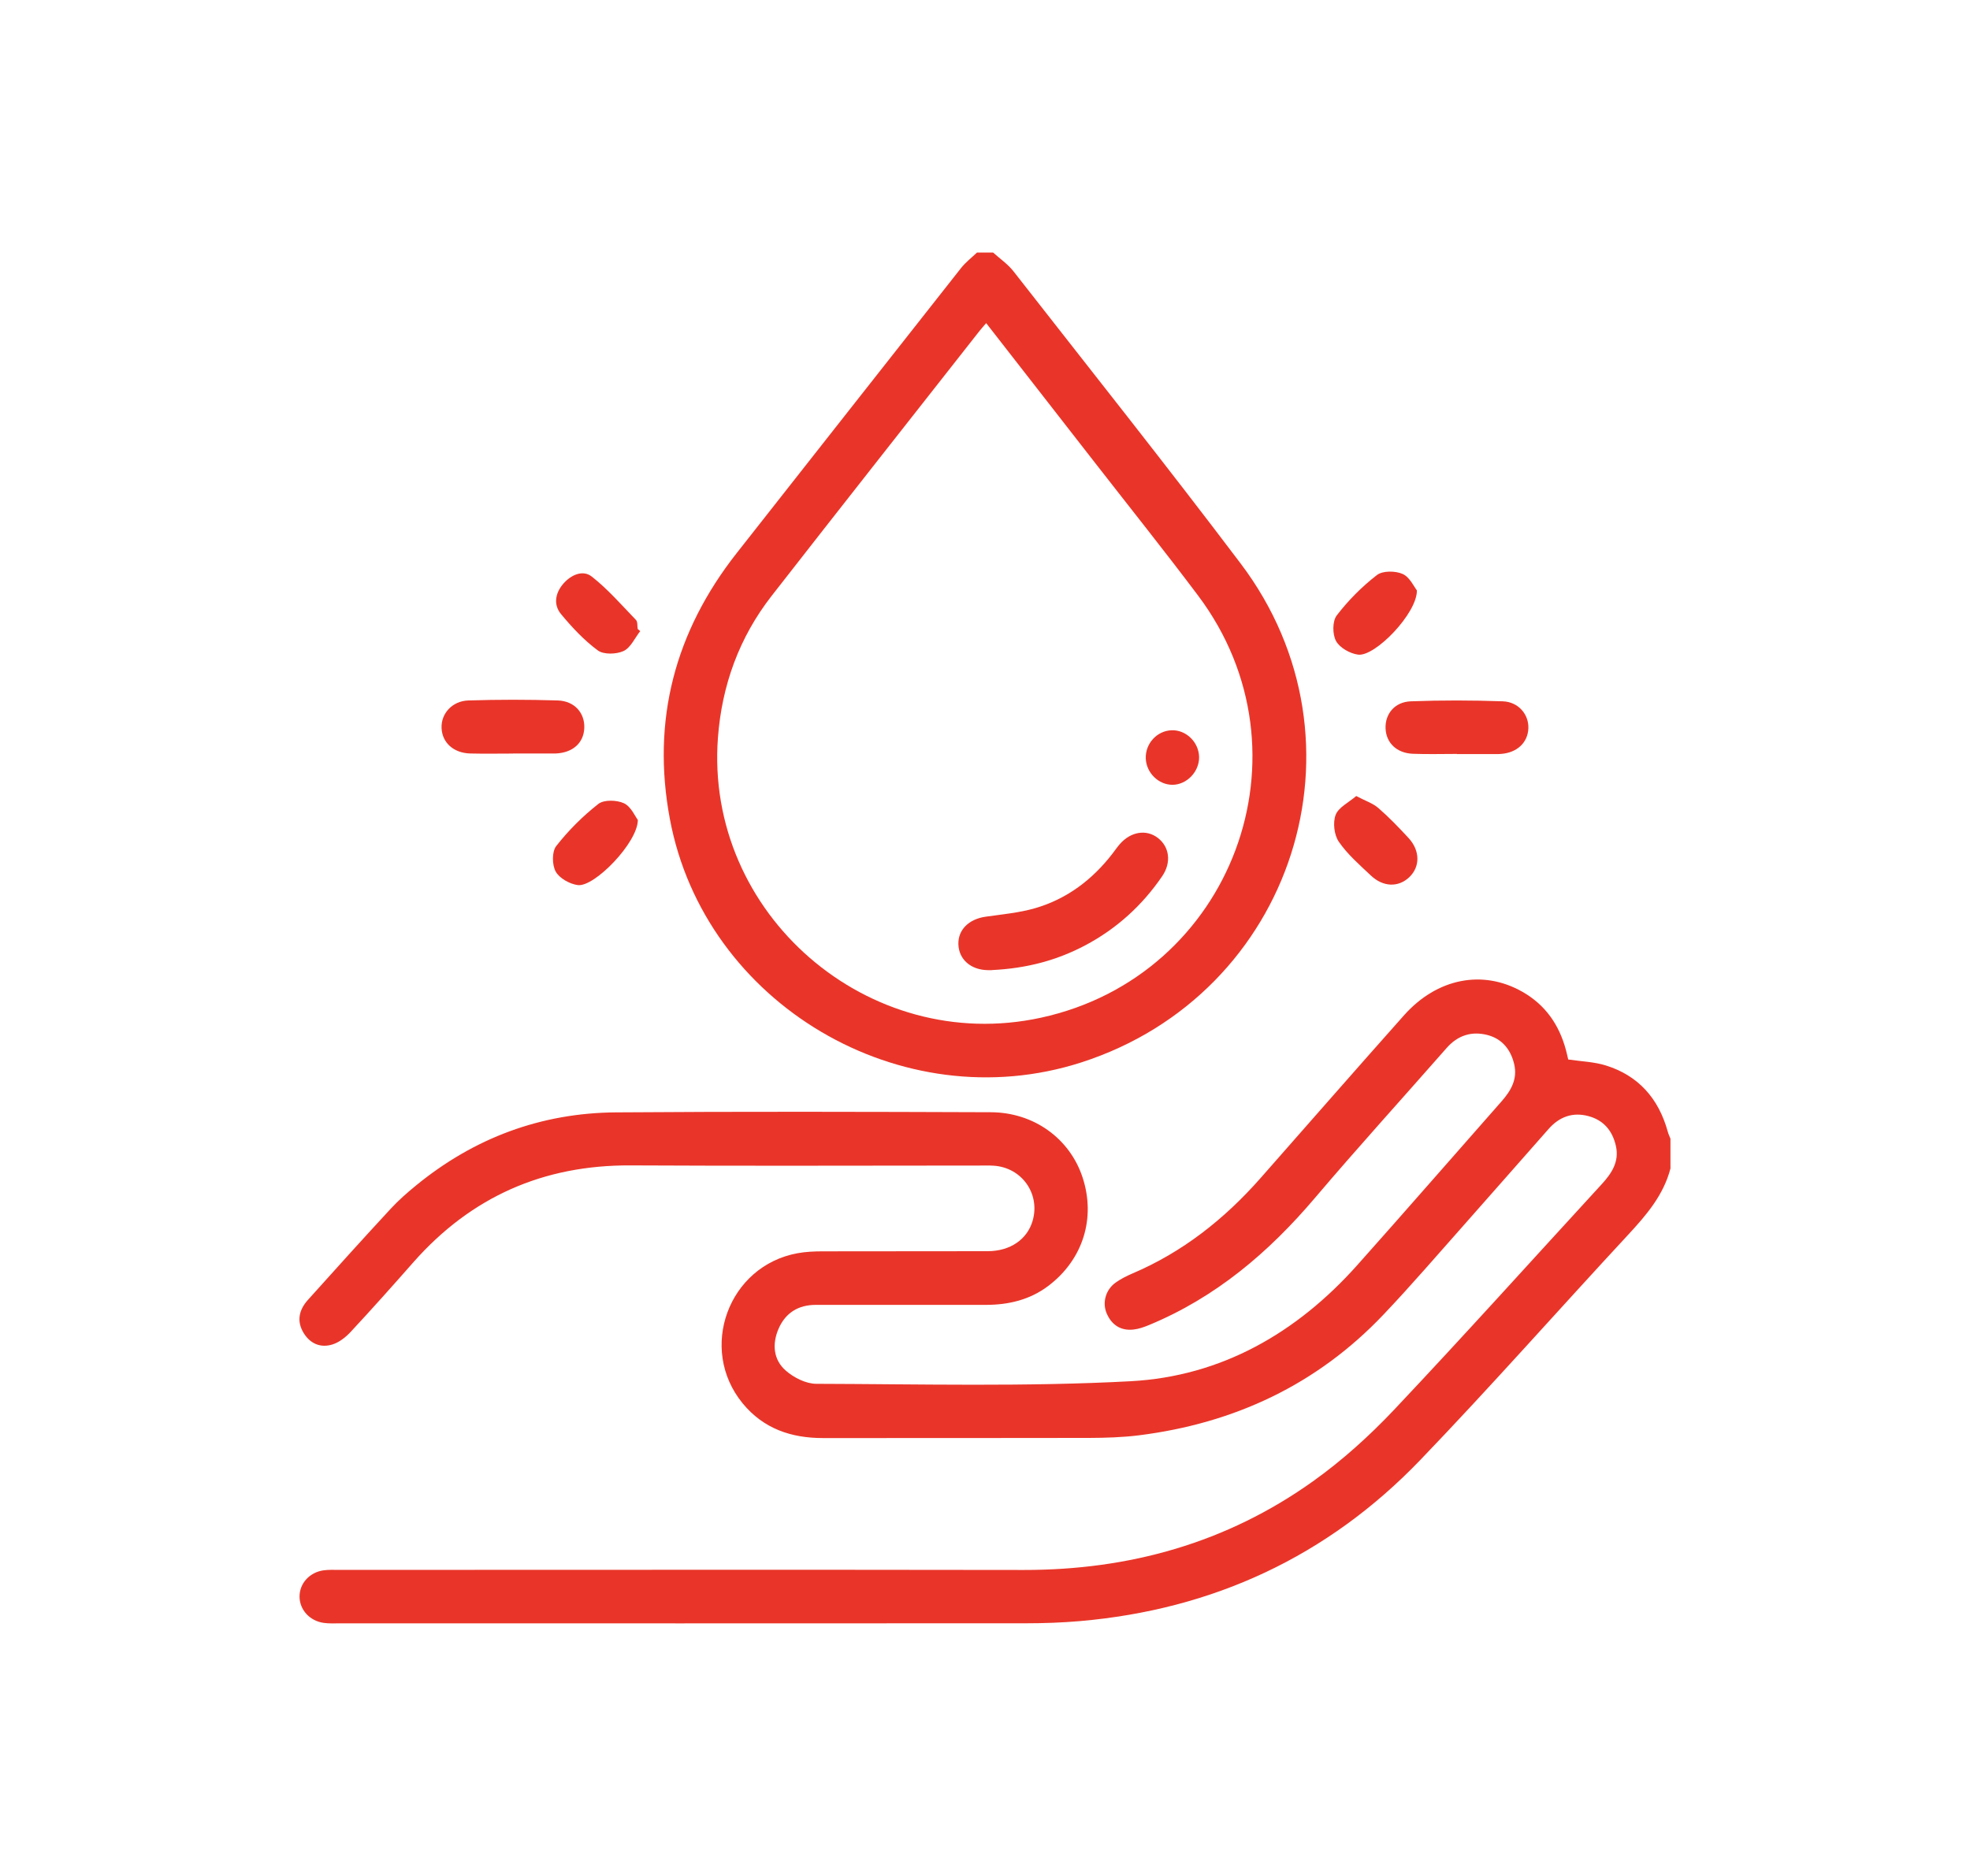
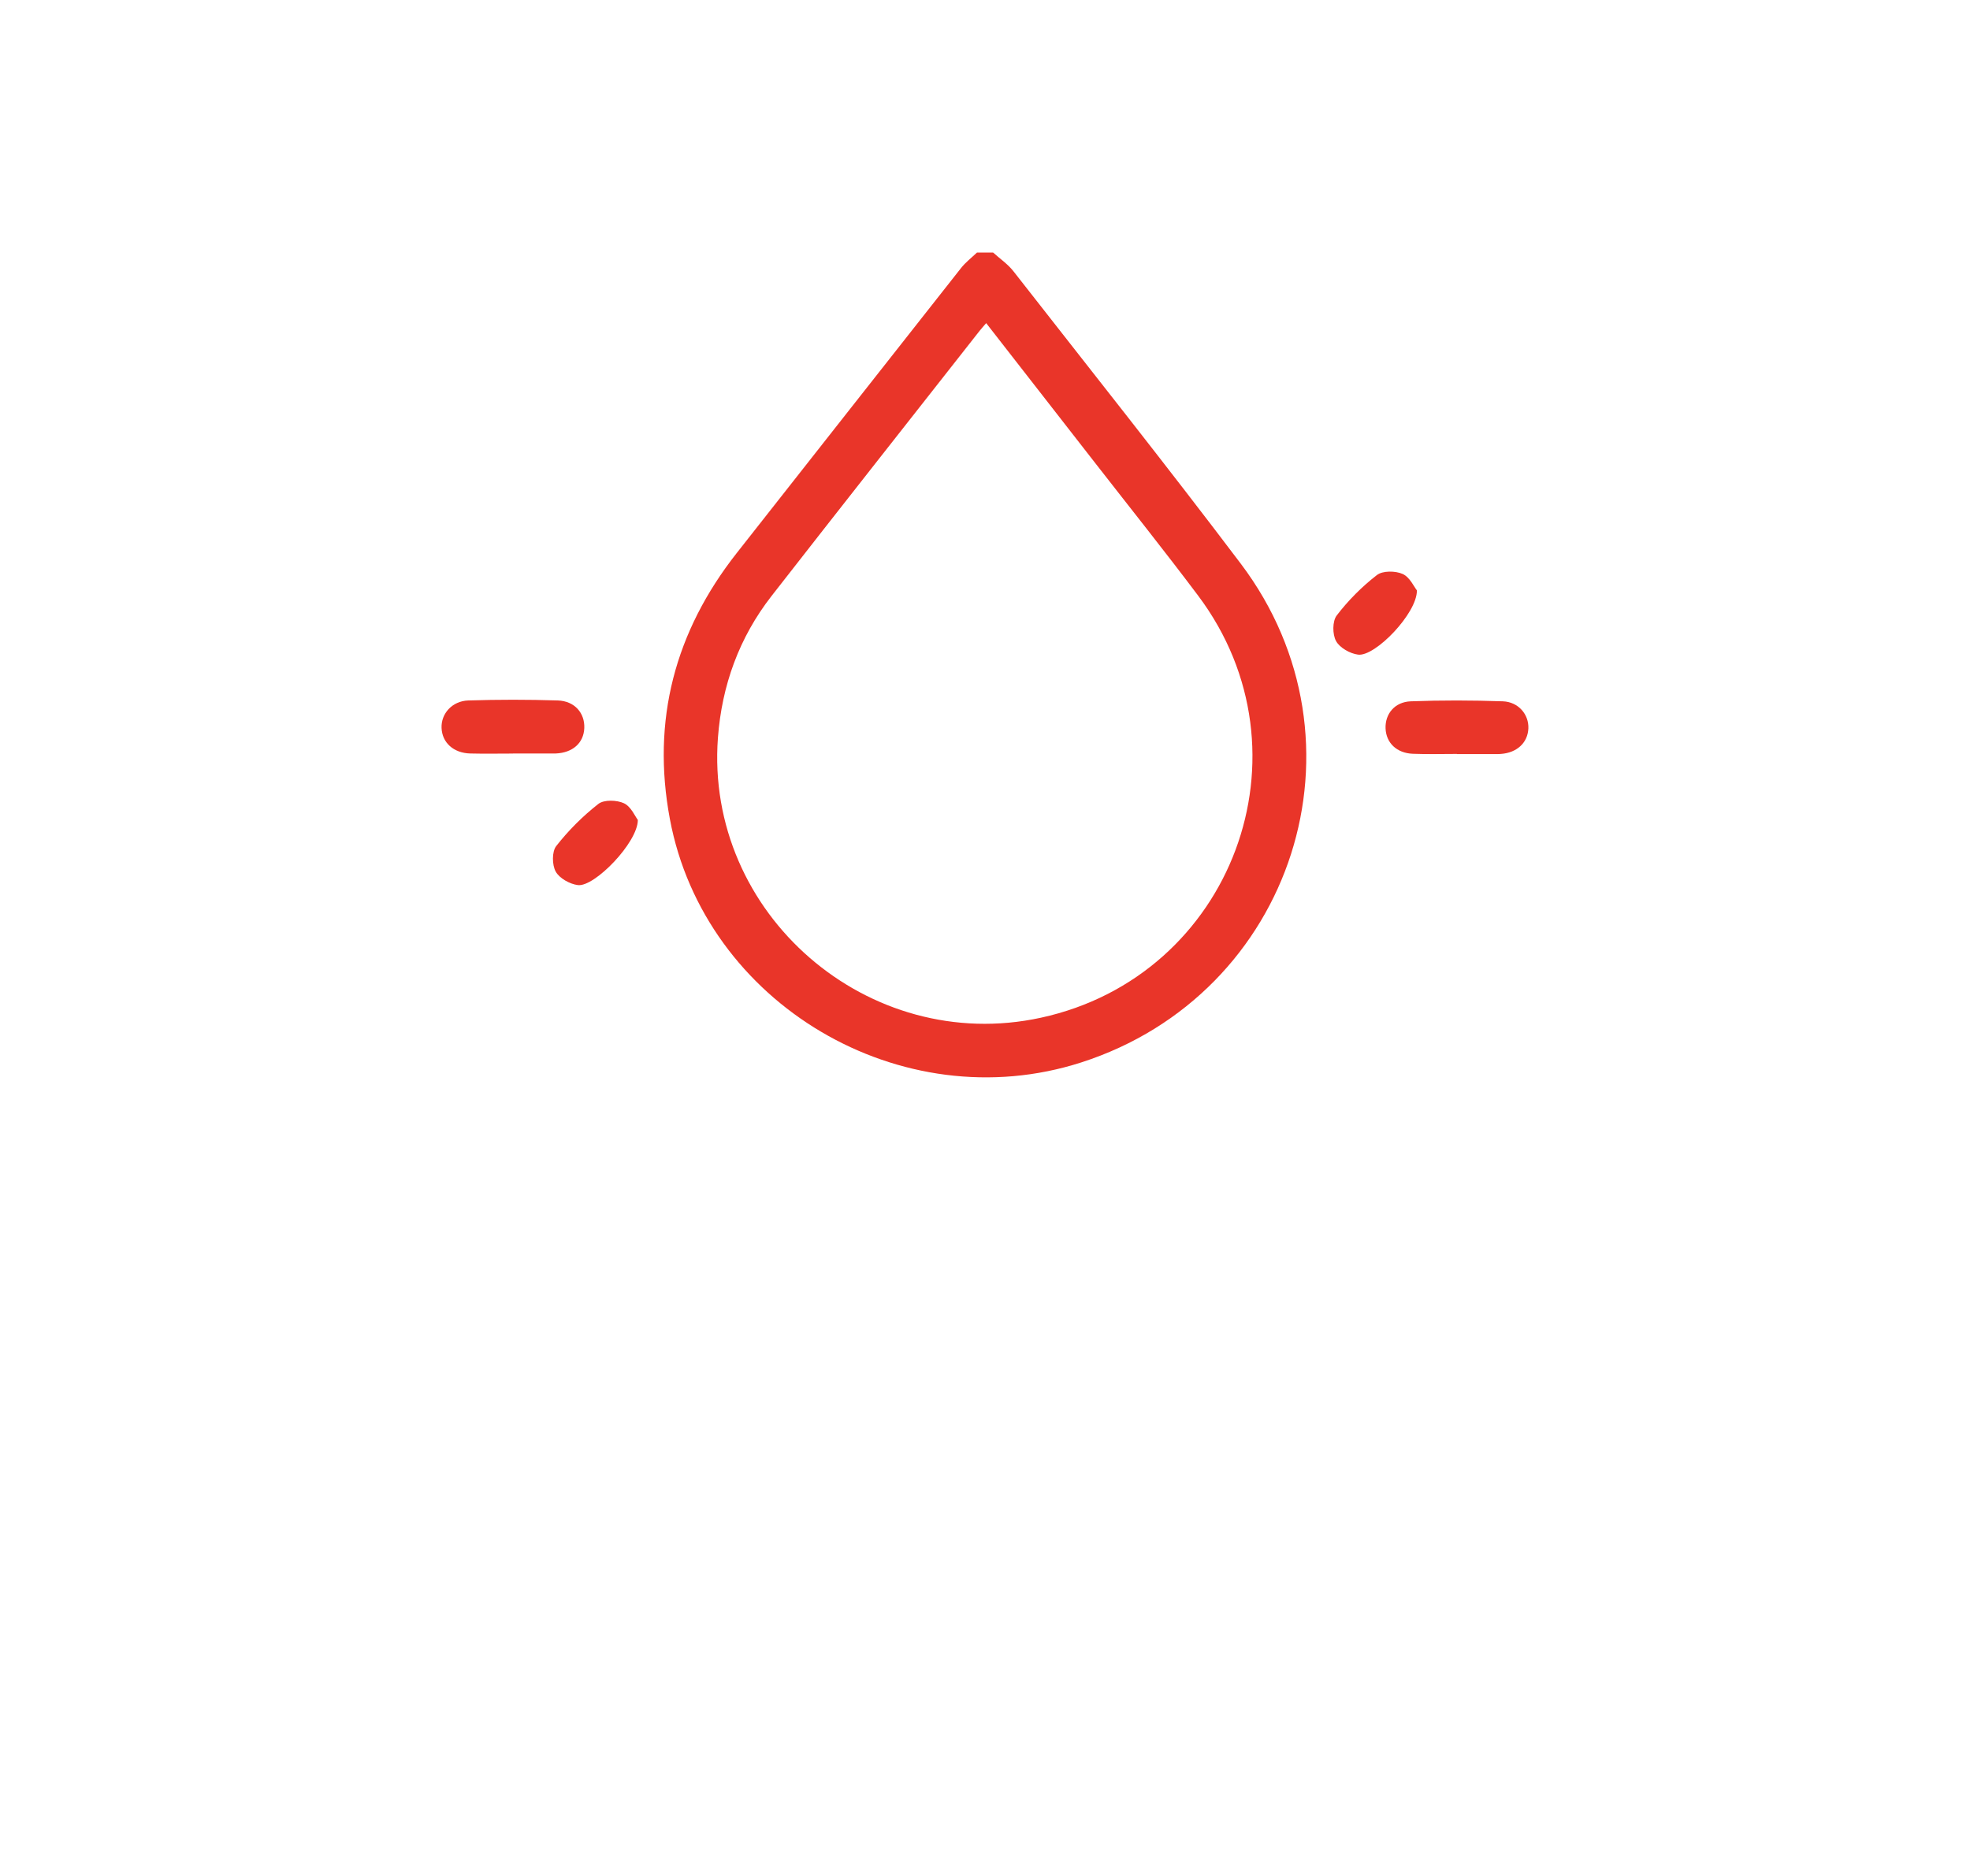
<svg xmlns="http://www.w3.org/2000/svg" id="Capa_1" viewBox="0 0 273 260">
  <defs>
    <style>.cls-1{fill:#e93529;}</style>
  </defs>
-   <path class="cls-1" d="M231.5,161.91c-.96,3.72-3.34,6.49-5.88,9.23-9.63,10.38-19,21.01-28.81,31.22-12.84,13.36-28.7,20.72-47.18,22.32-2.46.21-4.94.3-7.41.3-31.73.02-63.45.01-95.18.01-.74,0-1.49.04-2.22-.07-1.94-.29-3.31-1.84-3.31-3.65,0-1.82,1.39-3.36,3.33-3.63.73-.1,1.48-.06,2.22-.06,31.6,0,63.21-.04,94.81.01,14.64.02,28.13-3.76,40.07-12.28,4.05-2.89,7.82-6.29,11.24-9.91,9.72-10.3,19.19-20.83,28.77-31.26,1.39-1.51,2.47-3.14,1.98-5.31-.47-2.09-1.68-3.57-3.8-4.14-2.19-.59-4.03.09-5.51,1.76-3.85,4.35-7.67,8.73-11.53,13.08-3.78,4.25-7.48,8.58-11.4,12.7-9.22,9.7-20.66,15.04-33.87,16.7-2.26.28-4.57.35-6.85.36-12.31.03-24.61.01-36.92.02-4.42,0-8.26-1.3-11.15-4.83-6.17-7.55-1.98-19.03,7.62-20.79,1.15-.21,2.34-.26,3.51-.26,7.61-.02,15.21,0,22.82-.02,3.16,0,5.52-1.65,6.26-4.25,1.06-3.74-1.54-7.37-5.44-7.6-.62-.04-1.24-.02-1.85-.02-16.14,0-32.28.07-48.42-.02-12.11-.07-22.12,4.36-30.12,13.43-2.86,3.25-5.74,6.48-8.69,9.65-.69.74-1.59,1.45-2.53,1.74-1.62.5-3.06-.09-3.98-1.59-1.02-1.67-.63-3.23.59-4.59,3.8-4.23,7.61-8.46,11.47-12.63,1.09-1.18,2.3-2.24,3.55-3.26,8.04-6.57,17.29-10.02,27.65-10.1,17.32-.13,34.63-.08,51.95-.02,6,.02,10.96,3.66,12.73,9.03,1.85,5.64.07,11.38-4.72,15.02-2.56,1.95-5.53,2.65-8.7,2.65-7.85,0-15.71,0-23.56,0-2.39,0-4.18,1.09-5.14,3.29-.92,2.11-.74,4.3.98,5.81,1.11.98,2.81,1.84,4.25,1.84,14.53.04,29.09.42,43.58-.36,12.54-.68,22.99-6.69,31.36-16.07,6.71-7.52,13.32-15.13,19.99-22.69,1.32-1.49,2.27-3.11,1.77-5.2-.48-2.01-1.67-3.49-3.69-4.02-2.21-.57-4.13.04-5.68,1.81-6.08,6.93-12.28,13.75-18.24,20.77-6.42,7.57-13.78,13.81-23.03,17.63-.68.28-1.4.53-2.12.61-1.75.19-3-.63-3.69-2.2-.67-1.51-.16-3.32,1.21-4.3.7-.5,1.48-.9,2.27-1.24,7.03-2.98,12.84-7.59,17.84-13.27,6.62-7.52,13.21-15.06,19.87-22.55,4.58-5.14,10.9-6.37,16.37-3.27,3.19,1.8,5.12,4.57,6.06,8.07.13.47.23.95.32,1.33,1.81.27,3.57.32,5.19.82,4.55,1.41,7.34,4.6,8.6,9.16.09.34.25.67.38,1v4.08Z" />
  <path class="cls-1" d="M137.61,34.99c.95.86,2.04,1.6,2.82,2.59,10.54,13.49,21.2,26.89,31.52,40.55,18.6,24.64,7.32,59.65-22.12,69.12-24.9,8.01-52.2-8.1-57-33.74-2.56-13.67.69-25.97,9.28-36.88,10.36-13.16,20.7-26.33,31.07-39.48.63-.8,1.47-1.44,2.21-2.15.74,0,1.48,0,2.23,0ZM136.66,44.79c-.42.49-.67.76-.89,1.04-9.62,12.25-19.27,24.48-28.85,36.77-4.49,5.76-6.89,12.4-7.43,19.65-1.82,24.4,20.84,44.01,44.76,38.8,26.54-5.77,38.11-36.75,21.79-58.49-4.64-6.18-9.47-12.22-14.21-18.31-5.01-6.44-10.02-12.87-15.17-19.47Z" />
  <path class="cls-1" d="M71.09,104.44c-1.97,0-3.95.04-5.92-.01-2.32-.06-3.9-1.5-3.98-3.54-.08-1.97,1.46-3.74,3.72-3.81,4.13-.13,8.26-.13,12.39,0,2.33.08,3.75,1.74,3.67,3.82-.08,2.07-1.6,3.43-3.96,3.53-.12,0-.25,0-.37,0-1.85,0-3.7,0-5.55,0Z" />
-   <path class="cls-1" d="M201.89,104.49c-2.03,0-4.07.06-6.1-.02-2.24-.09-3.7-1.51-3.78-3.51-.08-2,1.26-3.68,3.5-3.76,4.25-.16,8.5-.15,12.75,0,2.18.08,3.62,1.84,3.54,3.76-.09,1.98-1.58,3.37-3.8,3.53-.12,0-.25.02-.37.02-1.91,0-3.82,0-5.73,0,0,0,0,0,0-.01Z" />
+   <path class="cls-1" d="M201.89,104.49c-2.03,0-4.07.06-6.1-.02-2.24-.09-3.7-1.51-3.78-3.51-.08-2,1.26-3.68,3.5-3.76,4.25-.16,8.5-.15,12.75,0,2.18.08,3.62,1.84,3.54,3.76-.09,1.98-1.58,3.37-3.8,3.53-.12,0-.25.02-.37.02-1.91,0-3.82,0-5.73,0,0,0,0,0,0-.01" />
  <path class="cls-1" d="M88.39,113.65c0,3.11-6,9.31-8.31,9.02-1.12-.14-2.55-.94-3.07-1.87-.51-.92-.54-2.76.07-3.54,1.69-2.16,3.68-4.15,5.84-5.84.78-.61,2.56-.55,3.55-.09.98.46,1.54,1.82,1.92,2.31Z" />
  <path class="cls-1" d="M196.35,81.82c.06,3.16-5.78,9.21-8.14,8.91-1.12-.14-2.55-.95-3.06-1.88-.51-.93-.52-2.75.09-3.55,1.59-2.08,3.5-4,5.57-5.6.8-.62,2.56-.6,3.57-.15.99.44,1.58,1.79,1.97,2.27Z" />
-   <path class="cls-1" d="M187.95,110.33c1.27.67,2.3,1,3.05,1.65,1.49,1.29,2.86,2.72,4.2,4.17,1.62,1.76,1.61,4,.08,5.44-1.5,1.41-3.6,1.37-5.31-.25-1.57-1.48-3.24-2.93-4.44-4.68-.65-.94-.84-2.66-.44-3.72.41-1.06,1.82-1.72,2.86-2.62Z" />
-   <path class="cls-1" d="M88.72,87.47c-.75.96-1.33,2.31-2.31,2.76-1,.46-2.75.51-3.56-.08-1.9-1.4-3.57-3.19-5.09-5.02-1.11-1.33-.81-2.95.31-4.24,1.06-1.22,2.7-1.96,3.95-.97,2.23,1.75,4.13,3.95,6.11,6,.25.26.17.82.24,1.25l.35.3Z" />
-   <path class="cls-1" d="M137.44,134.46c.11,0-.19,0-.5,0-2.4-.02-4.07-1.48-4.13-3.6-.05-2.01,1.46-3.48,3.78-3.81,2.31-.33,4.67-.54,6.89-1.19,4.39-1.28,7.91-3.95,10.7-7.57.34-.44.65-.9,1.02-1.32,1.51-1.72,3.67-2.06,5.25-.84,1.62,1.24,1.9,3.41.61,5.3-2.76,4.05-6.31,7.27-10.63,9.57-3.92,2.08-8.12,3.22-12.99,3.45Z" />
-   <path class="cls-1" d="M166.17,104.92c.03,2.03-1.7,3.84-3.69,3.85-1.93,0-3.62-1.65-3.7-3.64-.08-2.07,1.55-3.85,3.58-3.92,2.01-.07,3.77,1.65,3.81,3.71Z" />
</svg>